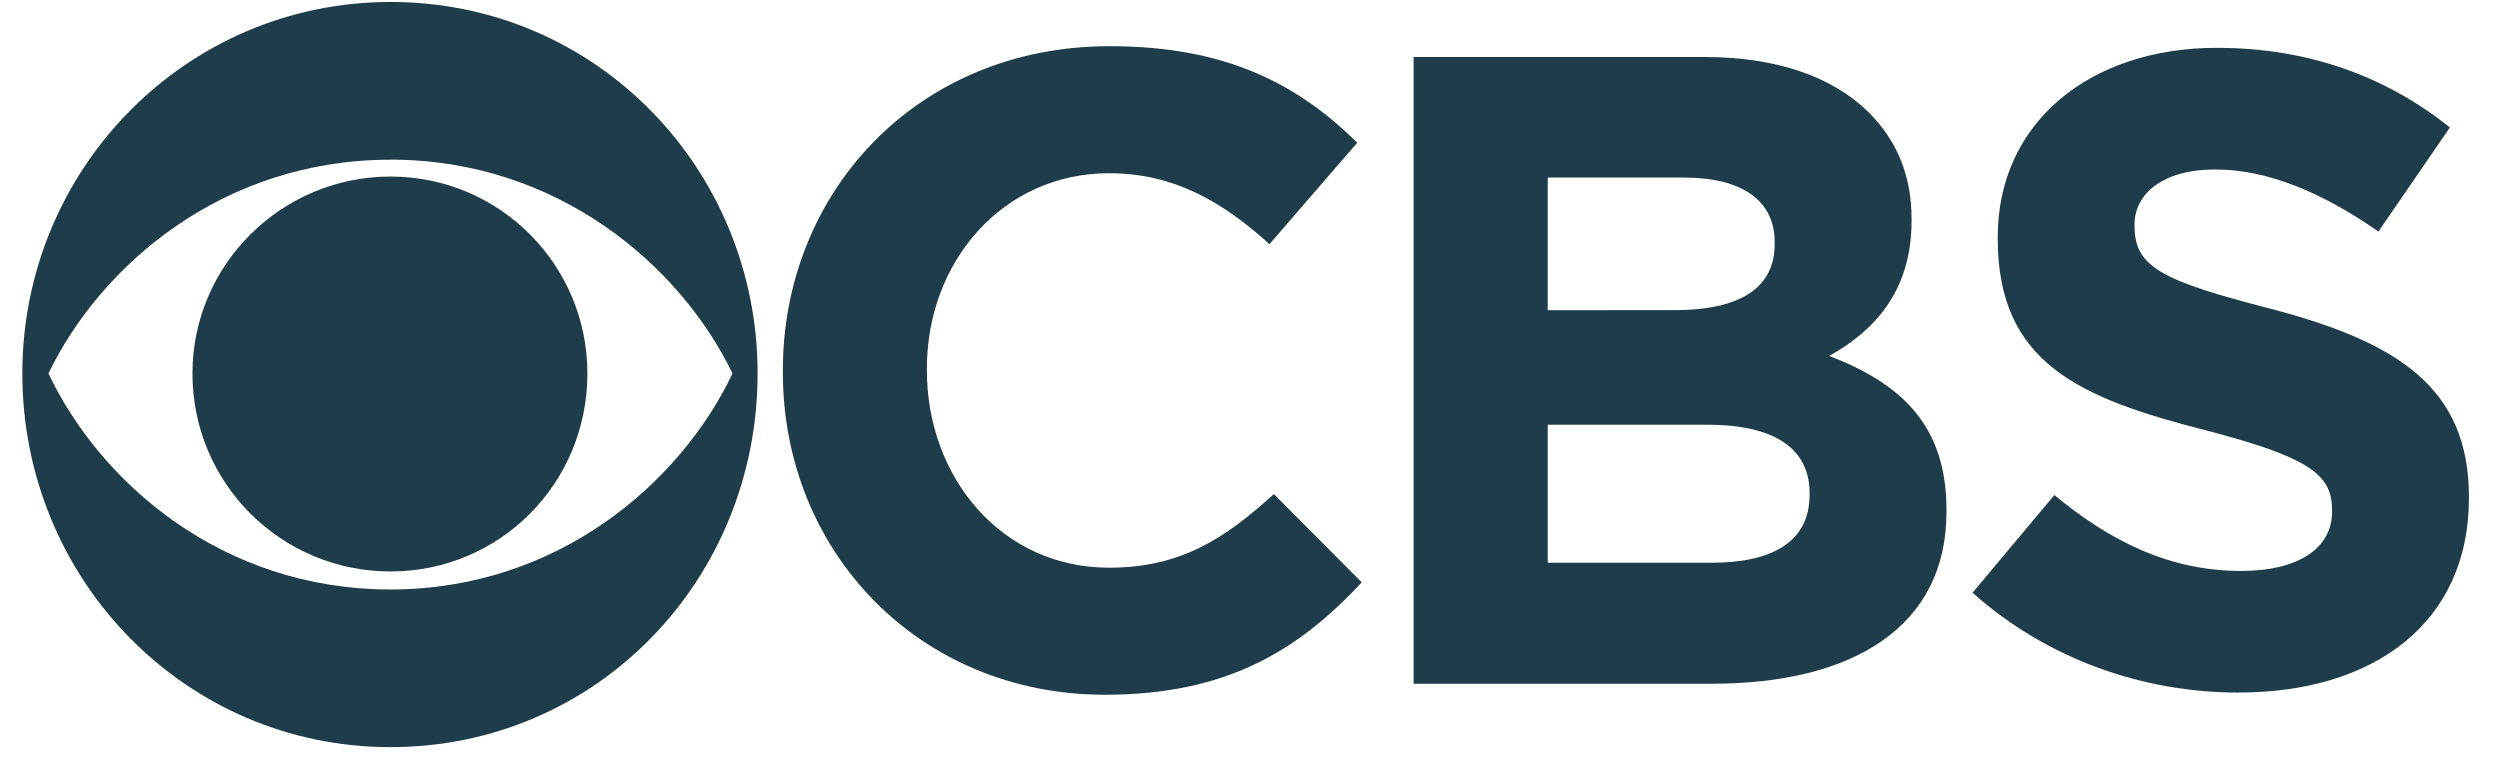
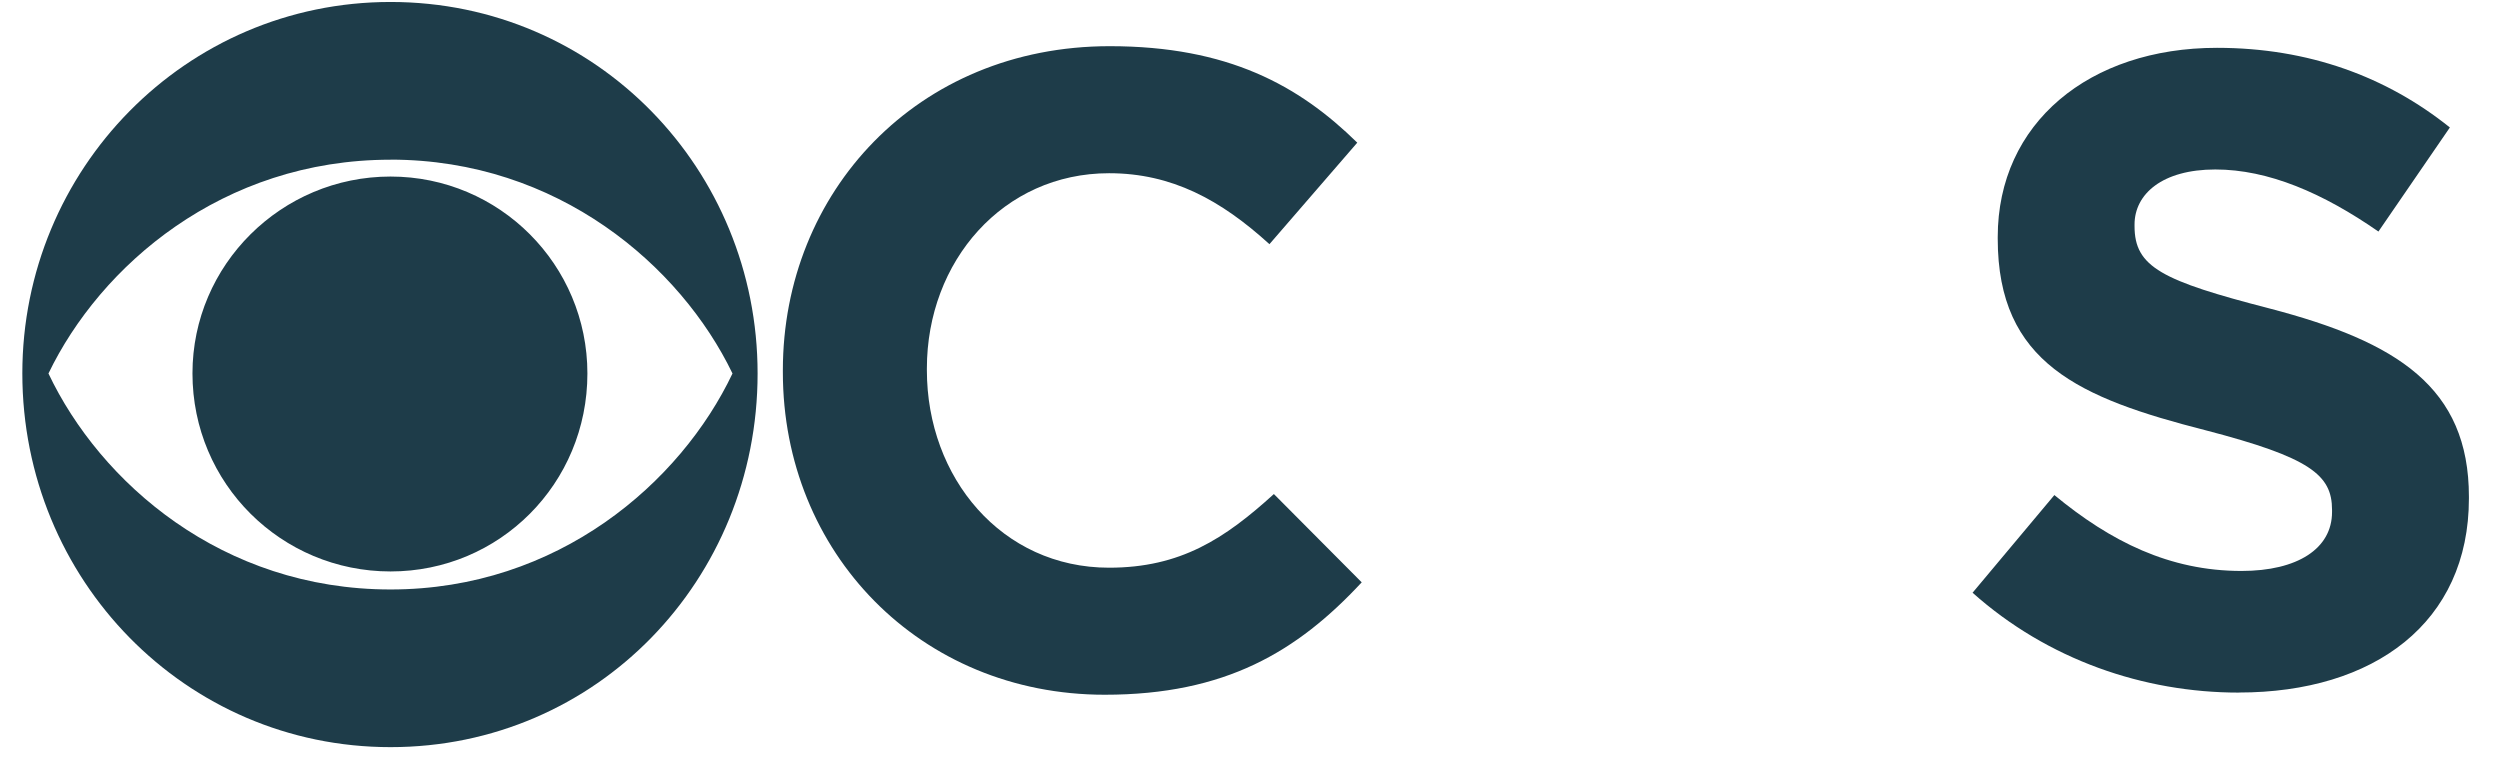
<svg xmlns="http://www.w3.org/2000/svg" width="76" height="23" viewBox="0 0 76 23" fill="none">
  <path d="M11.872 0.06C5.637 0.06 0.679 5.15 0.679 11.351C0.679 17.621 5.637 22.713 11.872 22.713C18.14 22.713 23.031 17.622 23.031 11.354C23.032 5.152 18.14 0.06 11.872 0.06ZM11.872 4.853C16.963 4.853 20.692 8.086 22.268 11.354C20.692 14.671 16.963 17.92 11.872 17.92C6.748 17.92 3.048 14.67 1.473 11.354C3.048 8.087 6.749 4.855 11.872 4.855V4.853ZM11.872 5.367C8.555 5.367 5.851 8.051 5.851 11.351C5.851 14.702 8.555 17.372 11.872 17.372C15.188 17.372 17.857 14.702 17.857 11.354C17.857 8.053 15.188 5.367 11.872 5.367Z" fill="#1E3C49" />
  <path d="M33.733 1.404C27.879 1.404 23.799 5.848 23.799 11.253V11.319C23.799 16.791 27.962 21.12 33.585 21.12C37.249 21.12 39.439 19.809 41.396 17.703L38.726 15.019C37.232 16.377 35.888 17.258 33.715 17.258C30.448 17.258 28.177 14.519 28.177 11.253V11.204C28.177 7.937 30.498 5.266 33.715 5.266C35.622 5.266 37.115 6.079 38.591 7.423L41.261 4.337C39.487 2.597 37.332 1.404 33.733 1.404Z" fill="#1E3C49" />
-   <path d="M42.974 1.733V20.785H52.044C56.338 20.785 59.173 19.046 59.173 15.565V15.498C59.173 12.944 57.815 11.666 55.608 10.821C56.968 10.059 58.112 8.865 58.112 6.71V6.661C58.112 5.349 57.681 4.288 56.802 3.409C55.709 2.332 54 1.733 51.827 1.733H42.974ZM47.051 5.398H51.198C52.973 5.398 53.95 6.11 53.95 7.354V7.421C53.95 8.831 52.773 9.428 50.916 9.428L47.051 9.43V5.398ZM47.051 12.912H51.912C54.049 12.912 55.011 13.709 55.011 14.986V15.051C55.011 16.46 53.885 17.107 52.044 17.107L47.051 17.108V12.912Z" fill="#1E3C49" />
  <path d="M67.396 1.454C63.516 1.454 60.731 3.741 60.731 7.205V7.257C60.731 11.039 63.217 12.101 67.048 13.08C70.232 13.908 70.894 14.438 70.894 15.499V15.566C70.894 16.676 69.849 17.357 68.141 17.357C65.952 17.357 64.161 16.46 62.453 15.05L59.966 18.019C62.254 20.059 65.173 21.055 68.058 21.055V21.053C72.171 21.053 75.055 18.929 75.055 15.151V15.102C75.055 11.769 72.867 10.39 69.003 9.38C65.72 8.533 64.89 8.119 64.89 6.875V6.826C64.89 5.897 65.736 5.152 67.345 5.152C68.954 5.152 70.612 5.864 72.304 7.039L74.476 3.875C72.552 2.333 70.182 1.454 67.396 1.454Z" fill="#1E3C49" />
</svg>